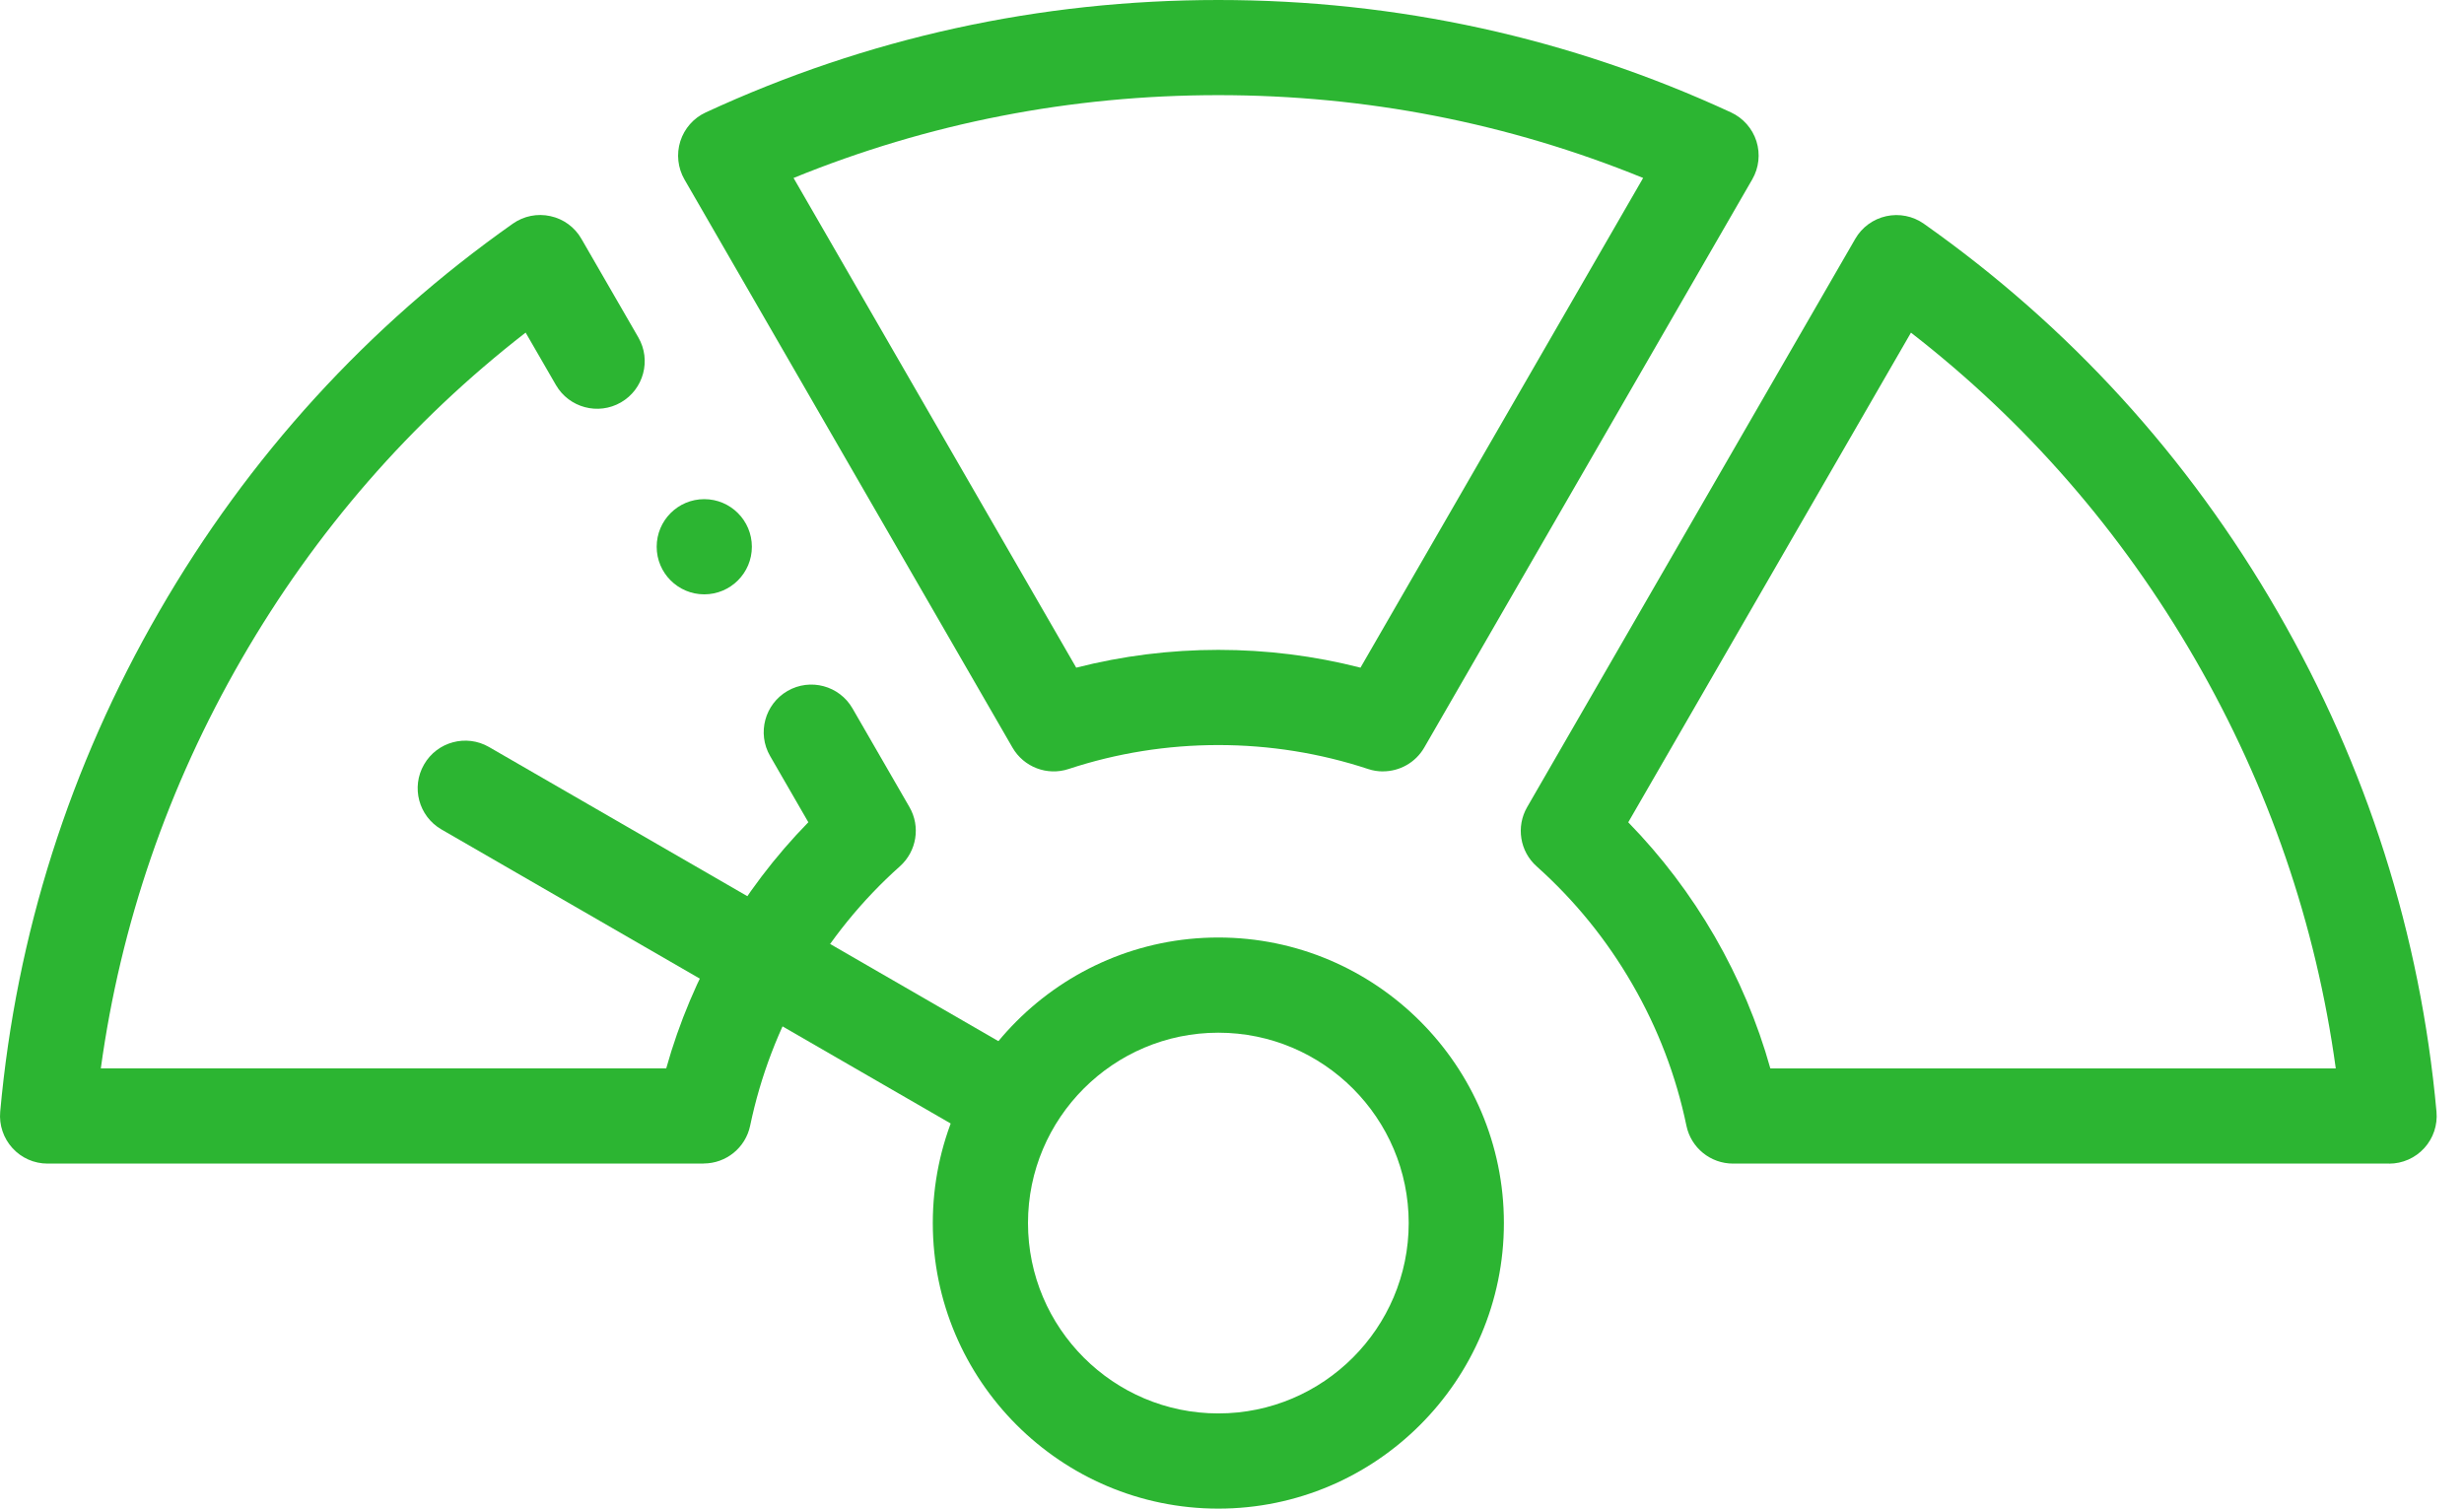
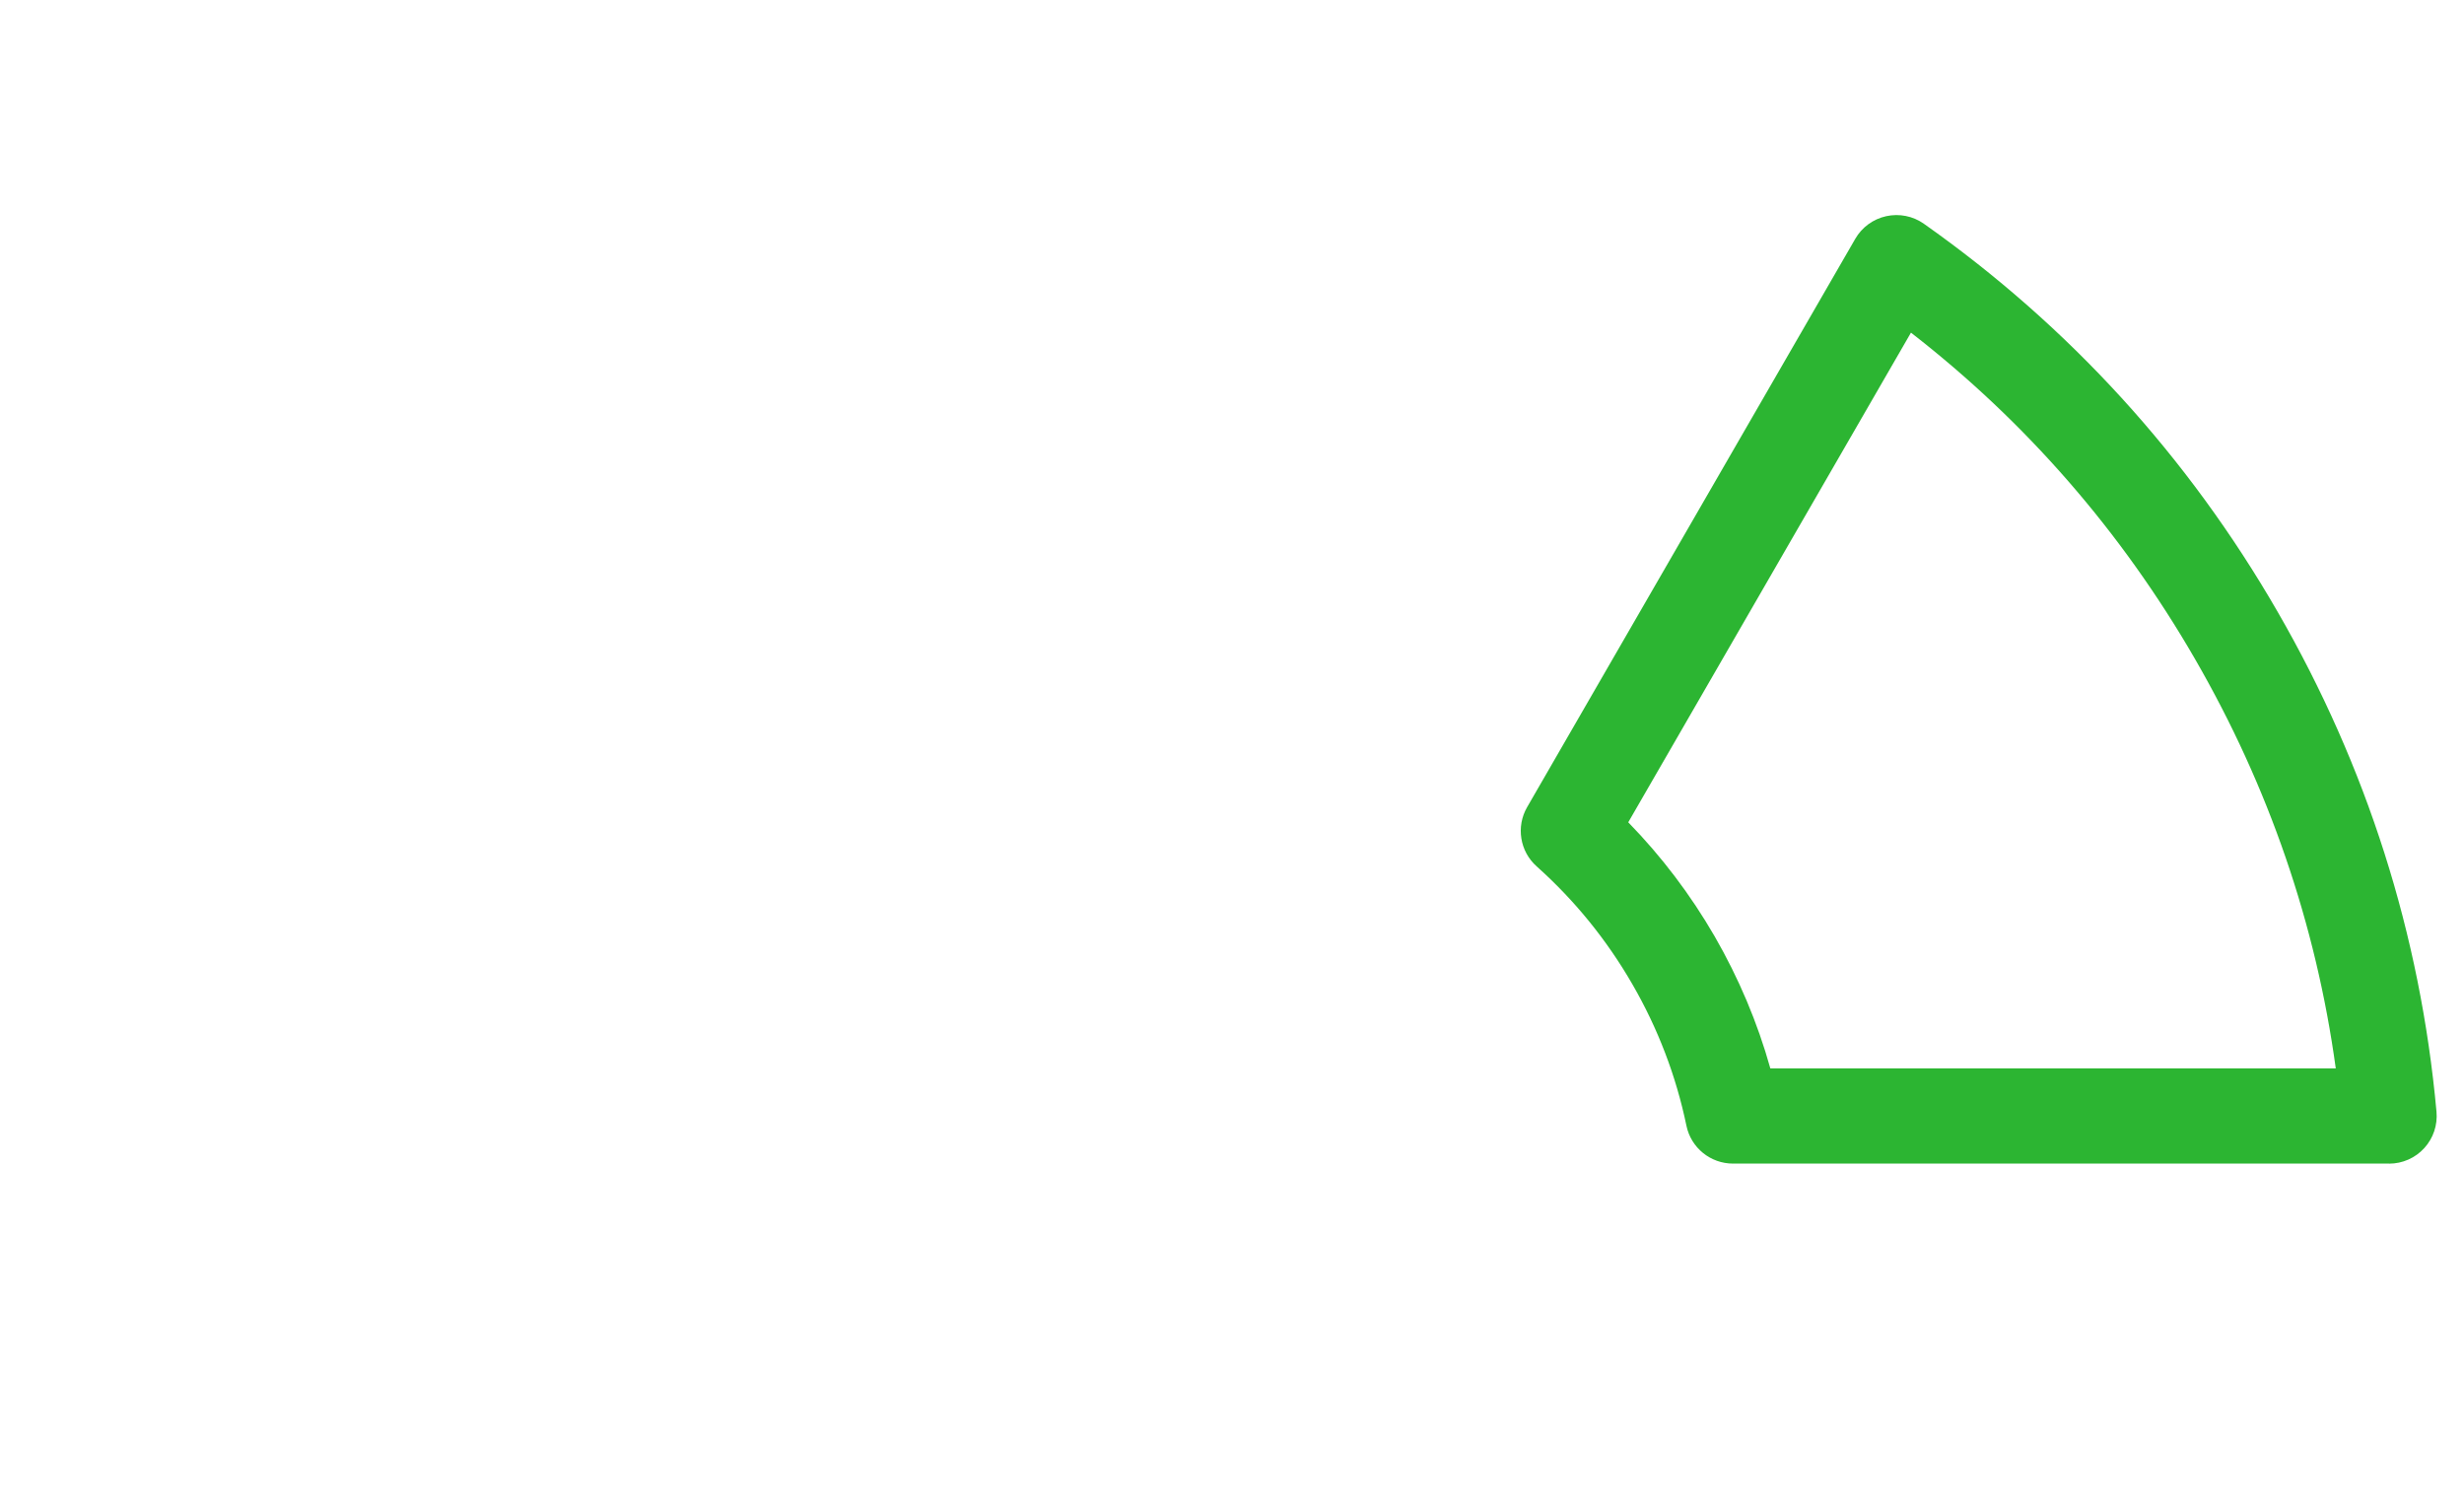
<svg xmlns="http://www.w3.org/2000/svg" width="49" height="30" viewBox="0 0 49 30" fill="none">
-   <path d="M27.502 15.34C27.404 15.34 27.303 15.325 27.206 15.292C26.247 14.976 25.245 14.816 24.229 14.816C23.212 14.816 22.209 14.976 21.251 15.292C20.825 15.433 20.36 15.255 20.135 14.867L13.611 3.568C13.479 3.338 13.449 3.063 13.529 2.809C13.61 2.555 13.793 2.347 14.034 2.236C17.242 0.752 20.672 0 24.229 0C27.785 0 31.215 0.752 34.423 2.235C34.665 2.347 34.848 2.555 34.929 2.808C35.009 3.062 34.979 3.337 34.846 3.567L28.323 14.866C28.15 15.165 27.834 15.339 27.503 15.339L27.502 15.34ZM24.229 12.923C25.186 12.923 26.134 13.041 27.055 13.277L32.676 3.539C29.996 2.446 27.16 1.892 24.229 1.892C21.297 1.892 18.461 2.446 15.781 3.539L21.402 13.277C22.322 13.042 23.27 12.923 24.229 12.923Z" fill="#2CB532" />
  <path d="M47.511 23.139H34.464C34.015 23.139 33.628 22.825 33.537 22.386C33.332 21.398 32.97 20.45 32.46 19.569C31.951 18.688 31.312 17.901 30.559 17.229C30.224 16.931 30.145 16.438 30.37 16.049L36.894 4.75C37.026 4.52 37.25 4.356 37.51 4.299C37.769 4.242 38.041 4.296 38.258 4.449C41.147 6.486 43.513 9.08 45.291 12.161C47.069 15.24 48.133 18.587 48.453 22.108C48.477 22.373 48.389 22.635 48.209 22.832C48.03 23.028 47.776 23.14 47.511 23.14V23.139ZM35.207 21.246H46.45C46.057 18.379 45.118 15.645 43.652 13.107C42.187 10.569 40.289 8.389 38.002 6.615L32.38 16.352C33.043 17.032 33.62 17.793 34.1 18.623C34.578 19.453 34.95 20.332 35.206 21.247L35.207 21.246Z" fill="#2CB532" />
-   <path d="M13.993 23.139H0.946C0.68 23.139 0.427 23.028 0.248 22.831C0.069 22.635 -0.02 22.372 0.004 22.107C0.323 18.587 1.386 15.24 3.165 12.16C4.943 9.08 7.309 6.485 10.198 4.448C10.415 4.295 10.686 4.24 10.946 4.298C11.206 4.354 11.43 4.518 11.562 4.749L12.694 6.709C12.956 7.162 12.8 7.741 12.348 8.002C11.896 8.263 11.316 8.108 11.055 7.656L10.453 6.614C8.167 8.388 6.269 10.569 4.804 13.106C3.338 15.645 2.399 18.378 2.005 21.245H13.249C13.505 20.331 13.877 19.451 14.355 18.621C14.834 17.791 15.411 17.03 16.075 16.351L15.314 15.033C15.053 14.581 15.208 14.002 15.661 13.74C16.113 13.479 16.692 13.634 16.953 14.087L18.085 16.048C18.31 16.436 18.23 16.928 17.896 17.227C17.143 17.899 16.503 18.687 15.995 19.567C15.486 20.448 15.124 21.397 14.918 22.384C14.827 22.823 14.44 23.137 13.991 23.137L13.993 23.139Z" fill="#2CB532" />
-   <path d="M24.228 30C21.098 30 18.55 27.452 18.55 24.321C18.55 21.191 21.098 18.643 24.228 18.643C27.359 18.643 29.907 21.191 29.907 24.321C29.907 27.452 27.359 30 24.228 30ZM24.228 20.536C22.141 20.536 20.443 22.234 20.443 24.321C20.443 26.409 22.141 28.107 24.228 28.107C26.316 28.107 28.014 26.409 28.014 24.321C28.014 22.234 26.316 20.536 24.228 20.536Z" fill="#2CB532" />
-   <path d="M19.886 22.762C19.725 22.762 19.562 22.721 19.414 22.635L8.779 16.494C8.327 16.233 8.171 15.654 8.433 15.202C8.694 14.749 9.273 14.594 9.725 14.855L20.36 20.996C20.813 21.257 20.968 21.836 20.707 22.288C20.532 22.592 20.214 22.762 19.886 22.762Z" fill="#2CB532" />
-   <path d="M14.005 11.819C13.483 11.819 13.059 11.395 13.059 10.873C13.059 10.35 13.482 9.926 14.005 9.926C14.528 9.926 14.952 10.35 14.952 10.873C14.952 11.395 14.528 11.819 14.005 11.819Z" fill="#2CB532" />
</svg>